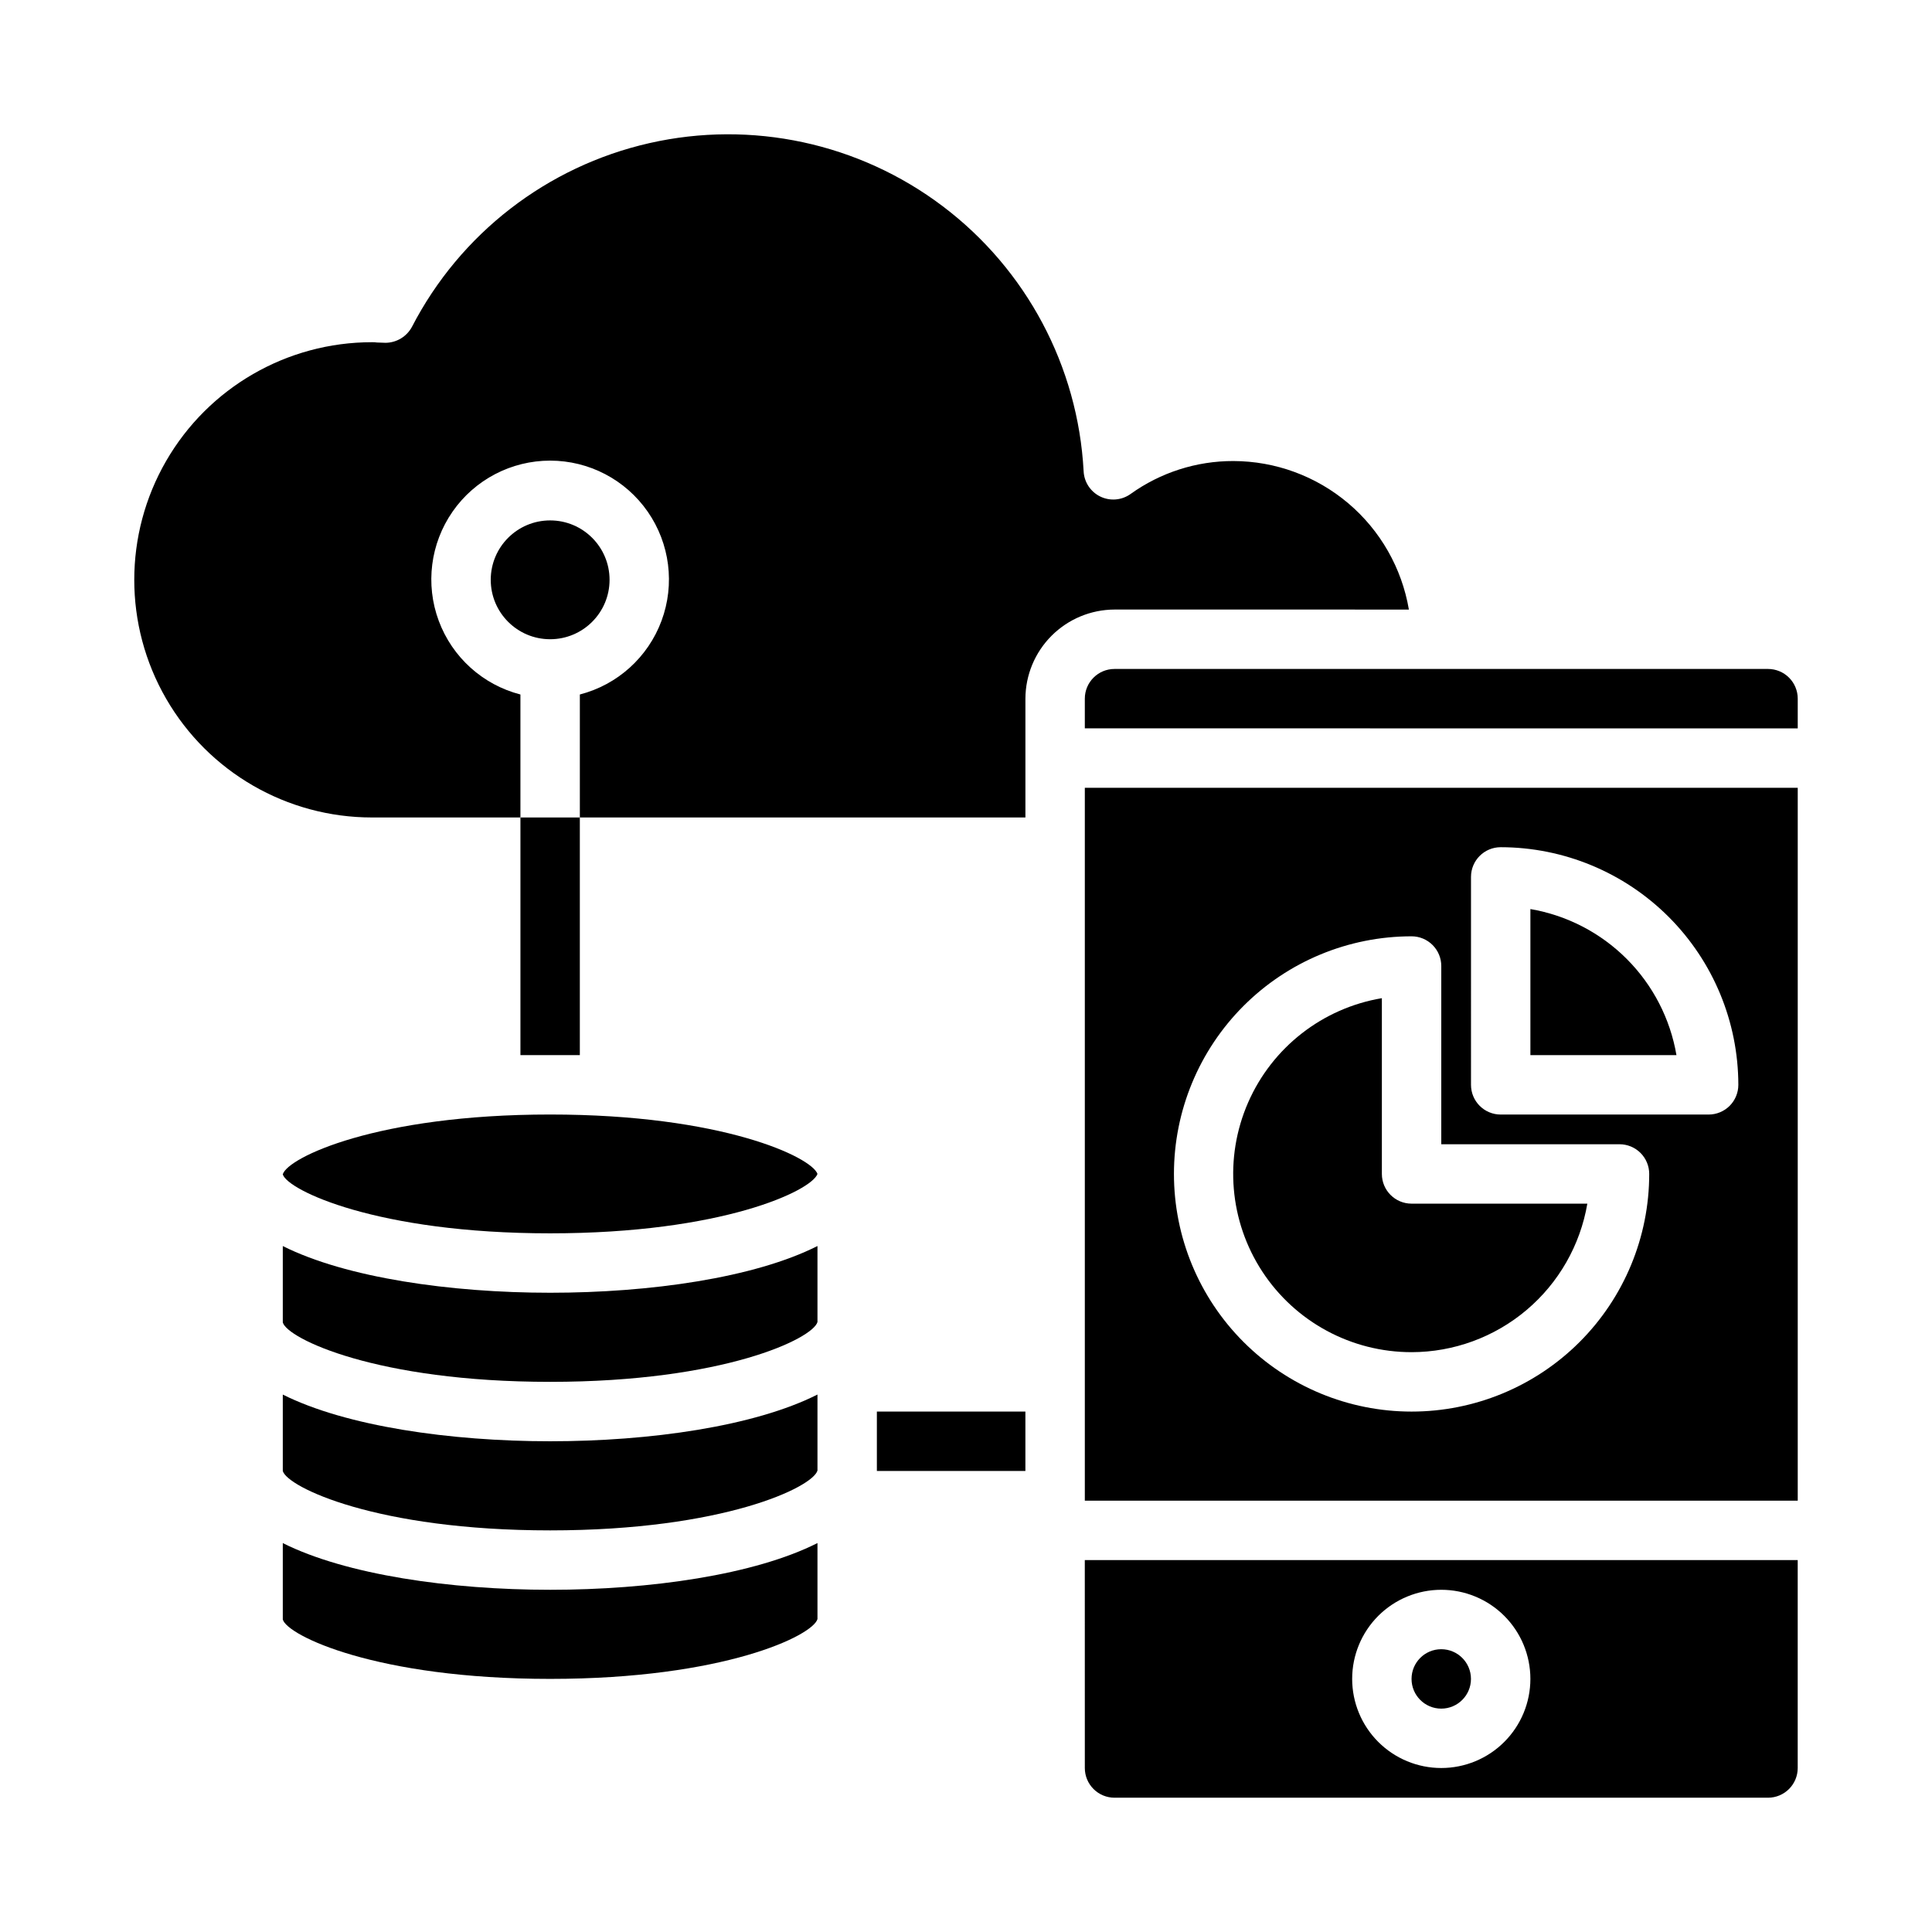
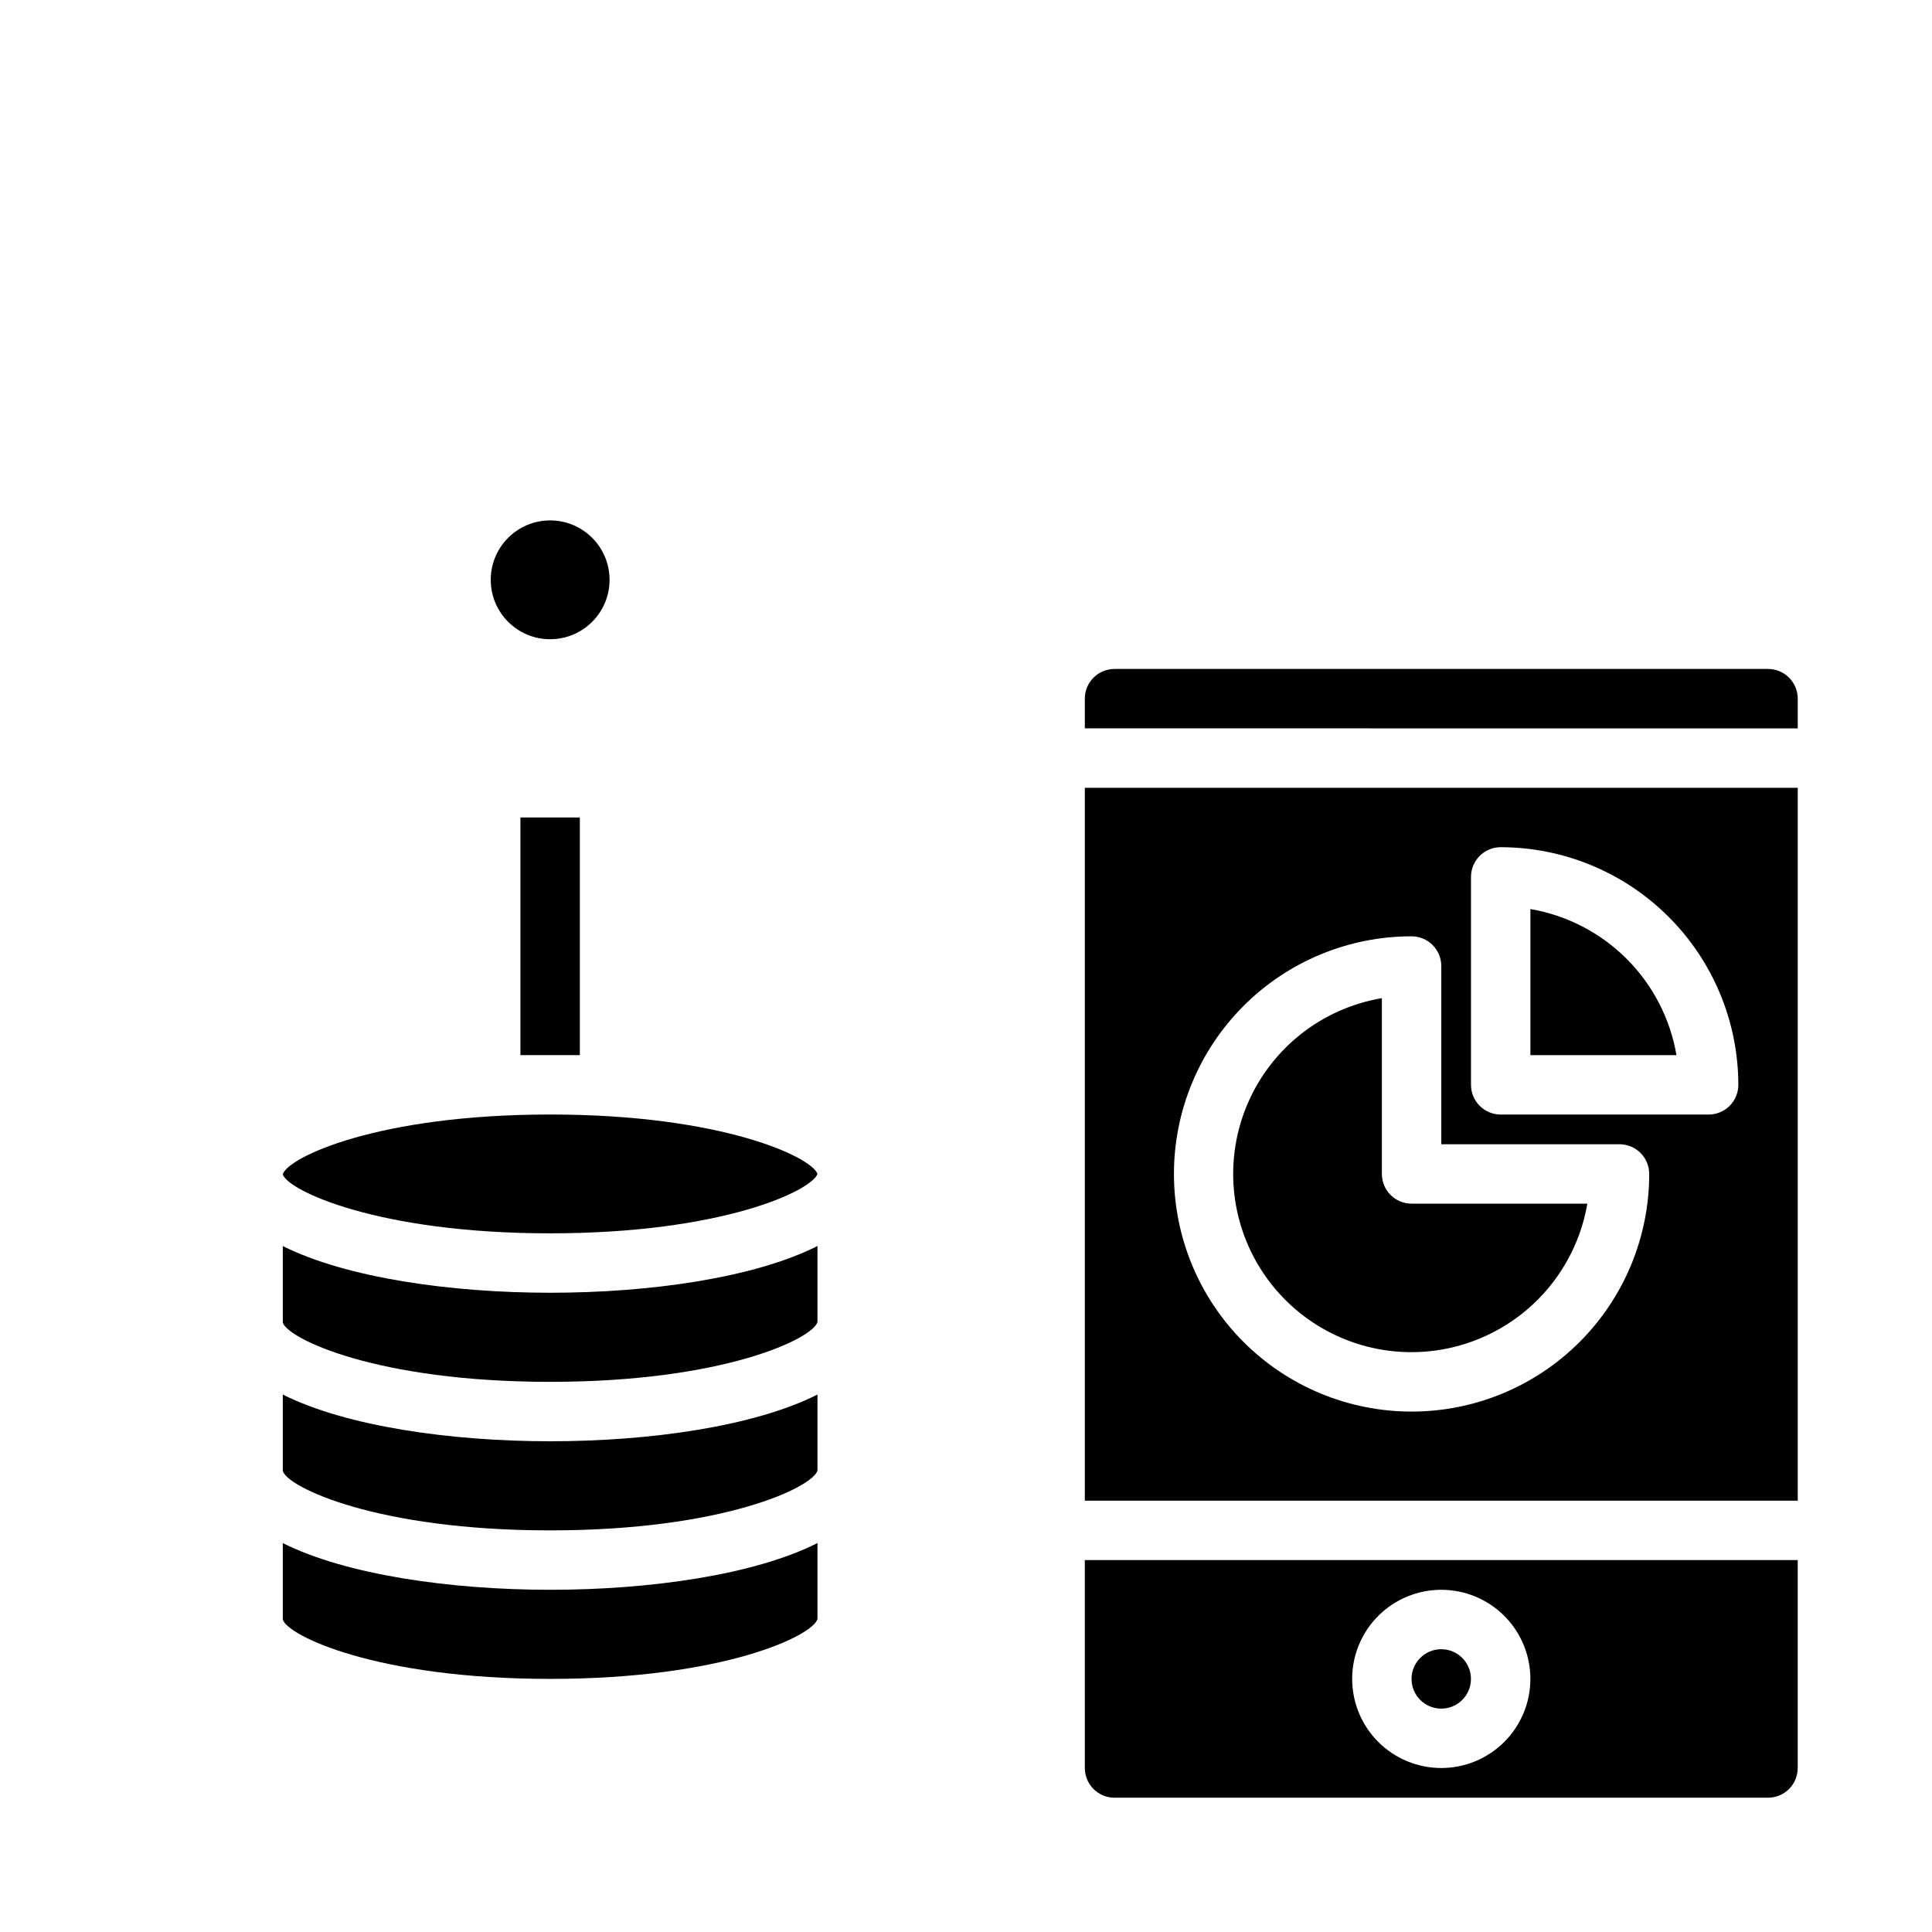
<svg xmlns="http://www.w3.org/2000/svg" fill="#000000" width="800px" height="800px" version="1.1" viewBox="144 144 512 512">
  <g>
-     <path d="m517.37 305.54c-1.871-10.992-7.562-20.973-16.078-28.176-8.512-7.199-19.297-11.164-30.445-11.184-9.773-0.02-19.301 3.039-27.238 8.734-2.348 1.68-5.426 1.934-8.023 0.672-2.594-1.266-4.289-3.848-4.414-6.731-1.492-27.762-15.16-53.453-37.344-70.207-22.188-16.758-50.637-22.871-77.746-16.715-27.113 6.16-50.129 23.965-62.898 48.664-1.379 2.59-4.066 4.223-7.004 4.25-0.707 0-1.496-0.078-2.281-0.078h-0.004c-0.441-0.07-0.891-0.094-1.336-0.078-22.5 0-43.289 12-54.539 31.488-11.25 19.484-11.25 43.488 0 62.973 11.25 19.488 32.039 31.488 54.539 31.488h39.359v-32.59c-9.98-2.574-18.066-9.875-21.652-19.539-3.582-9.664-2.211-20.469 3.676-28.93 5.887-8.461 15.543-13.508 25.848-13.508 10.309 0 19.965 5.047 25.848 13.508 5.887 8.461 7.262 19.266 3.676 28.93-3.582 9.664-11.672 16.965-21.648 19.539v32.59h118.08v-31.488c0.02-6.254 2.512-12.25 6.938-16.676 4.426-4.426 10.422-6.918 16.68-6.938z" />
    <path d="m612.54 321.28h-173.18c-4.348 0-7.871 3.523-7.871 7.871v7.871l188.93 0.004v-7.875c0-2.086-0.828-4.09-2.305-5.566-1.477-1.473-3.477-2.305-5.566-2.305z" />
    <path d="m305.54 297.66c0 8.691-7.051 15.742-15.746 15.742-8.695 0-15.742-7.051-15.742-15.742 0-8.695 7.047-15.746 15.742-15.746 8.695 0 15.746 7.051 15.746 15.746" />
    <path d="m518.08 502.34c11.16-0.016 21.953-3.973 30.477-11.176 8.523-7.203 14.227-17.184 16.102-28.184h-46.578c-4.348 0-7.871-3.527-7.871-7.875v-46.578c-15.727 2.644-29.055 13.043-35.445 27.652s-4.977 31.461 3.758 44.801c8.734 13.34 23.613 21.371 39.559 21.359z" />
    <path d="m549.57 384.91v38.707h38.707c-1.652-9.664-6.262-18.578-13.195-25.508-6.934-6.934-15.848-11.547-25.512-13.199z" />
    <path d="m431.49 612.54c0 2.09 0.828 4.09 2.305 5.566 1.477 1.477 3.477 2.305 5.566 2.305h173.18c2.09 0 4.09-0.828 5.566-2.305s2.305-3.477 2.305-5.566v-55.105h-188.93zm94.465-47.23h-0.004c6.266 0 12.273 2.488 16.699 6.914 4.43 4.43 6.918 10.438 6.918 16.699 0 6.266-2.488 12.273-6.918 16.699-4.426 4.43-10.434 6.918-16.699 6.918-6.262 0-12.27-2.488-16.699-6.918-4.426-4.426-6.914-10.434-6.914-16.699 0-6.262 2.488-12.27 6.914-16.699 4.43-4.426 10.438-6.914 16.699-6.914z" />
    <path d="m533.82 588.93c0 4.348-3.527 7.875-7.875 7.875-4.348 0-7.871-3.527-7.871-7.875 0-4.348 3.523-7.871 7.871-7.871 4.348 0 7.875 3.523 7.875 7.871" />
    <path d="m431.49 541.7h188.93v-188.93h-188.93zm102.34-165.31c0-4.348 3.523-7.871 7.871-7.871 16.695 0.016 32.703 6.66 44.512 18.465 11.805 11.805 18.445 27.812 18.465 44.512 0 2.086-0.832 4.09-2.305 5.566-1.477 1.473-3.481 2.305-5.566 2.305h-55.105c-4.348 0-7.871-3.523-7.871-7.871zm-15.742 15.742h-0.004c2.09 0 4.09 0.832 5.566 2.309 1.477 1.477 2.305 3.477 2.305 5.566v47.23h47.234c2.086 0 4.09 0.828 5.566 2.305 1.477 1.477 2.305 3.481 2.305 5.566 0 16.703-6.633 32.723-18.445 44.531-11.809 11.812-27.828 18.445-44.531 18.445s-32.719-6.633-44.531-18.445c-11.809-11.809-18.445-27.828-18.445-44.531 0-16.703 6.637-32.719 18.445-44.531 11.812-11.809 27.828-18.445 44.531-18.445z" />
    <path d="m289.79 525.95c-26.426 0-54.098-3.977-70.848-12.375v20.25c1.188 4.25 24.789 15.742 70.848 15.742 46.059 0 69.66-11.492 70.848-15.863v-20.137c-16.742 8.449-44.414 12.383-70.848 12.383z" />
    <path d="m289.79 486.59c-26.426 0-54.098-3.977-70.848-12.375v20.246c1.188 4.25 24.789 15.742 70.848 15.742 46.059 0 69.66-11.492 70.848-15.863v-20.133c-16.742 8.449-44.414 12.383-70.848 12.383z" />
    <path d="m289.79 565.31c-26.426 0-54.098-3.977-70.848-12.375v20.246c1.188 4.25 24.789 15.742 70.848 15.742 46.059 0 69.66-11.492 70.848-15.863v-20.133c-16.742 8.445-44.414 12.383-70.848 12.383z" />
    <path d="m360.64 455.1c-1.574-4.449-25.191-15.742-70.848-15.742-45.988 0-69.582 11.453-70.848 15.84v0.039c1.27 4.148 24.859 15.609 70.848 15.609 45.66 0 69.273-11.297 70.848-15.746z" />
    <path d="m281.92 360.64h15.742v62.977h-15.742z" />
-     <path d="m376.38 518.08h39.359v15.742h-39.359z" />
  </g>
</svg>